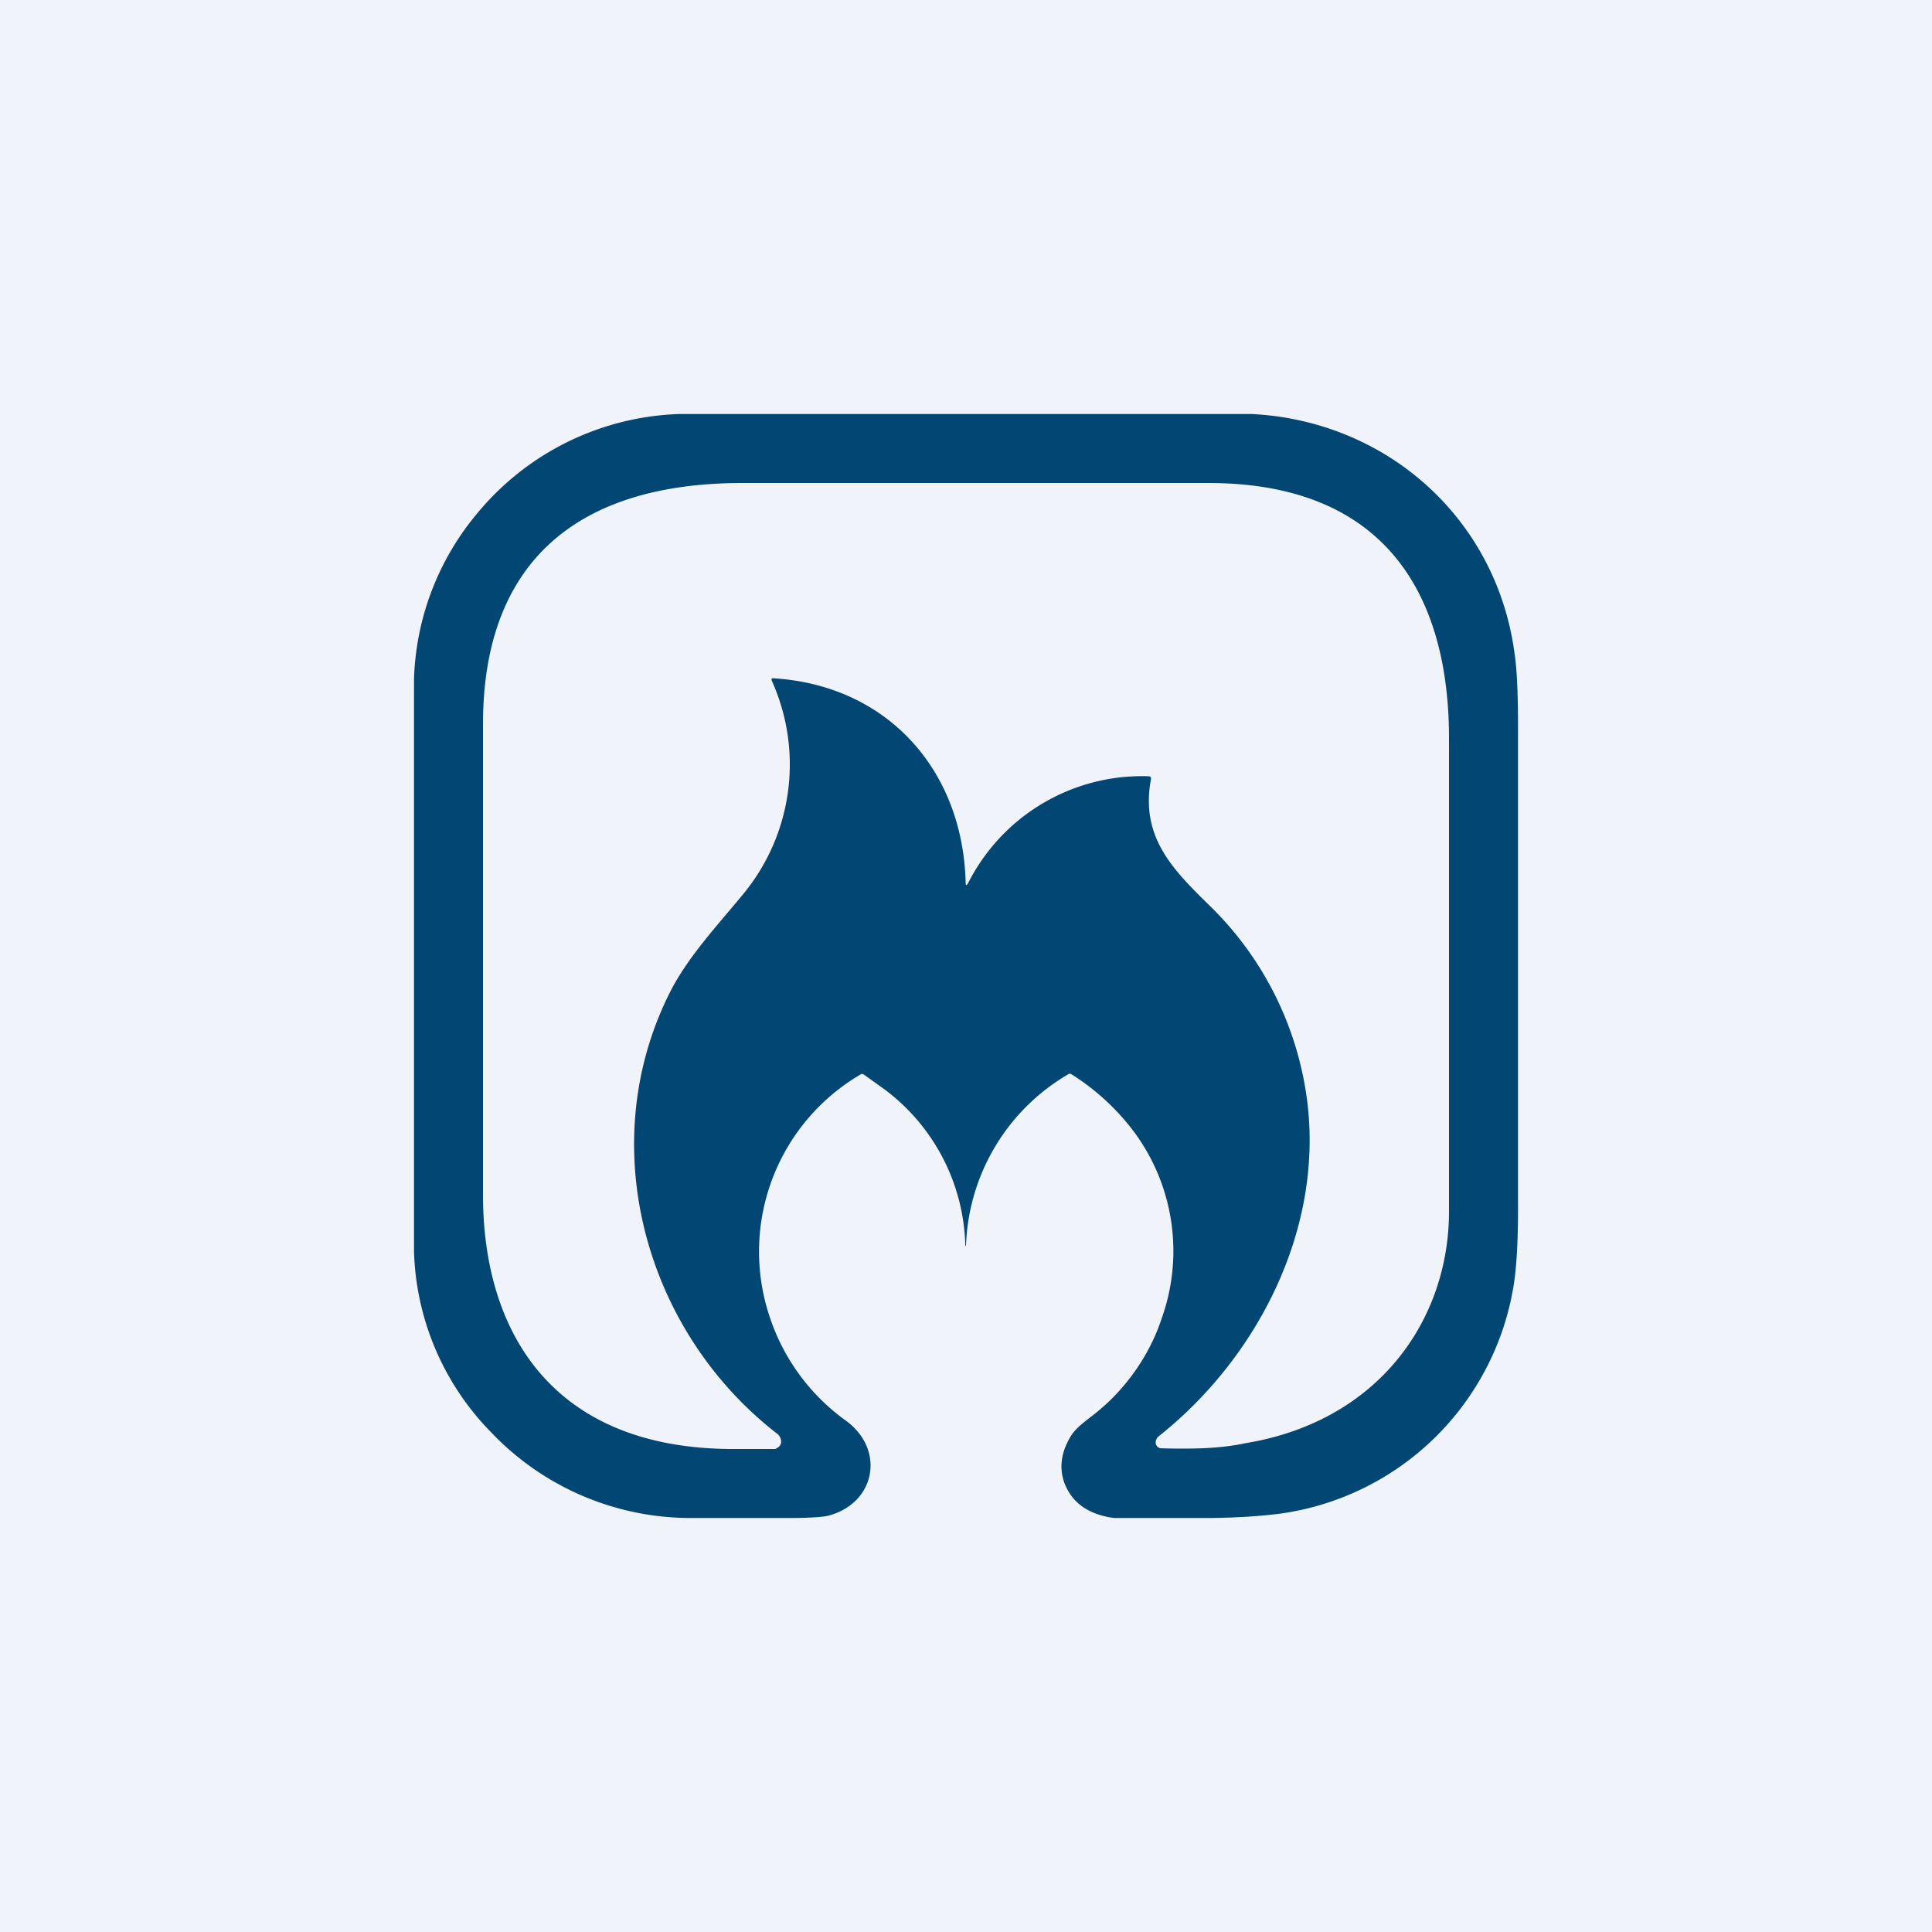
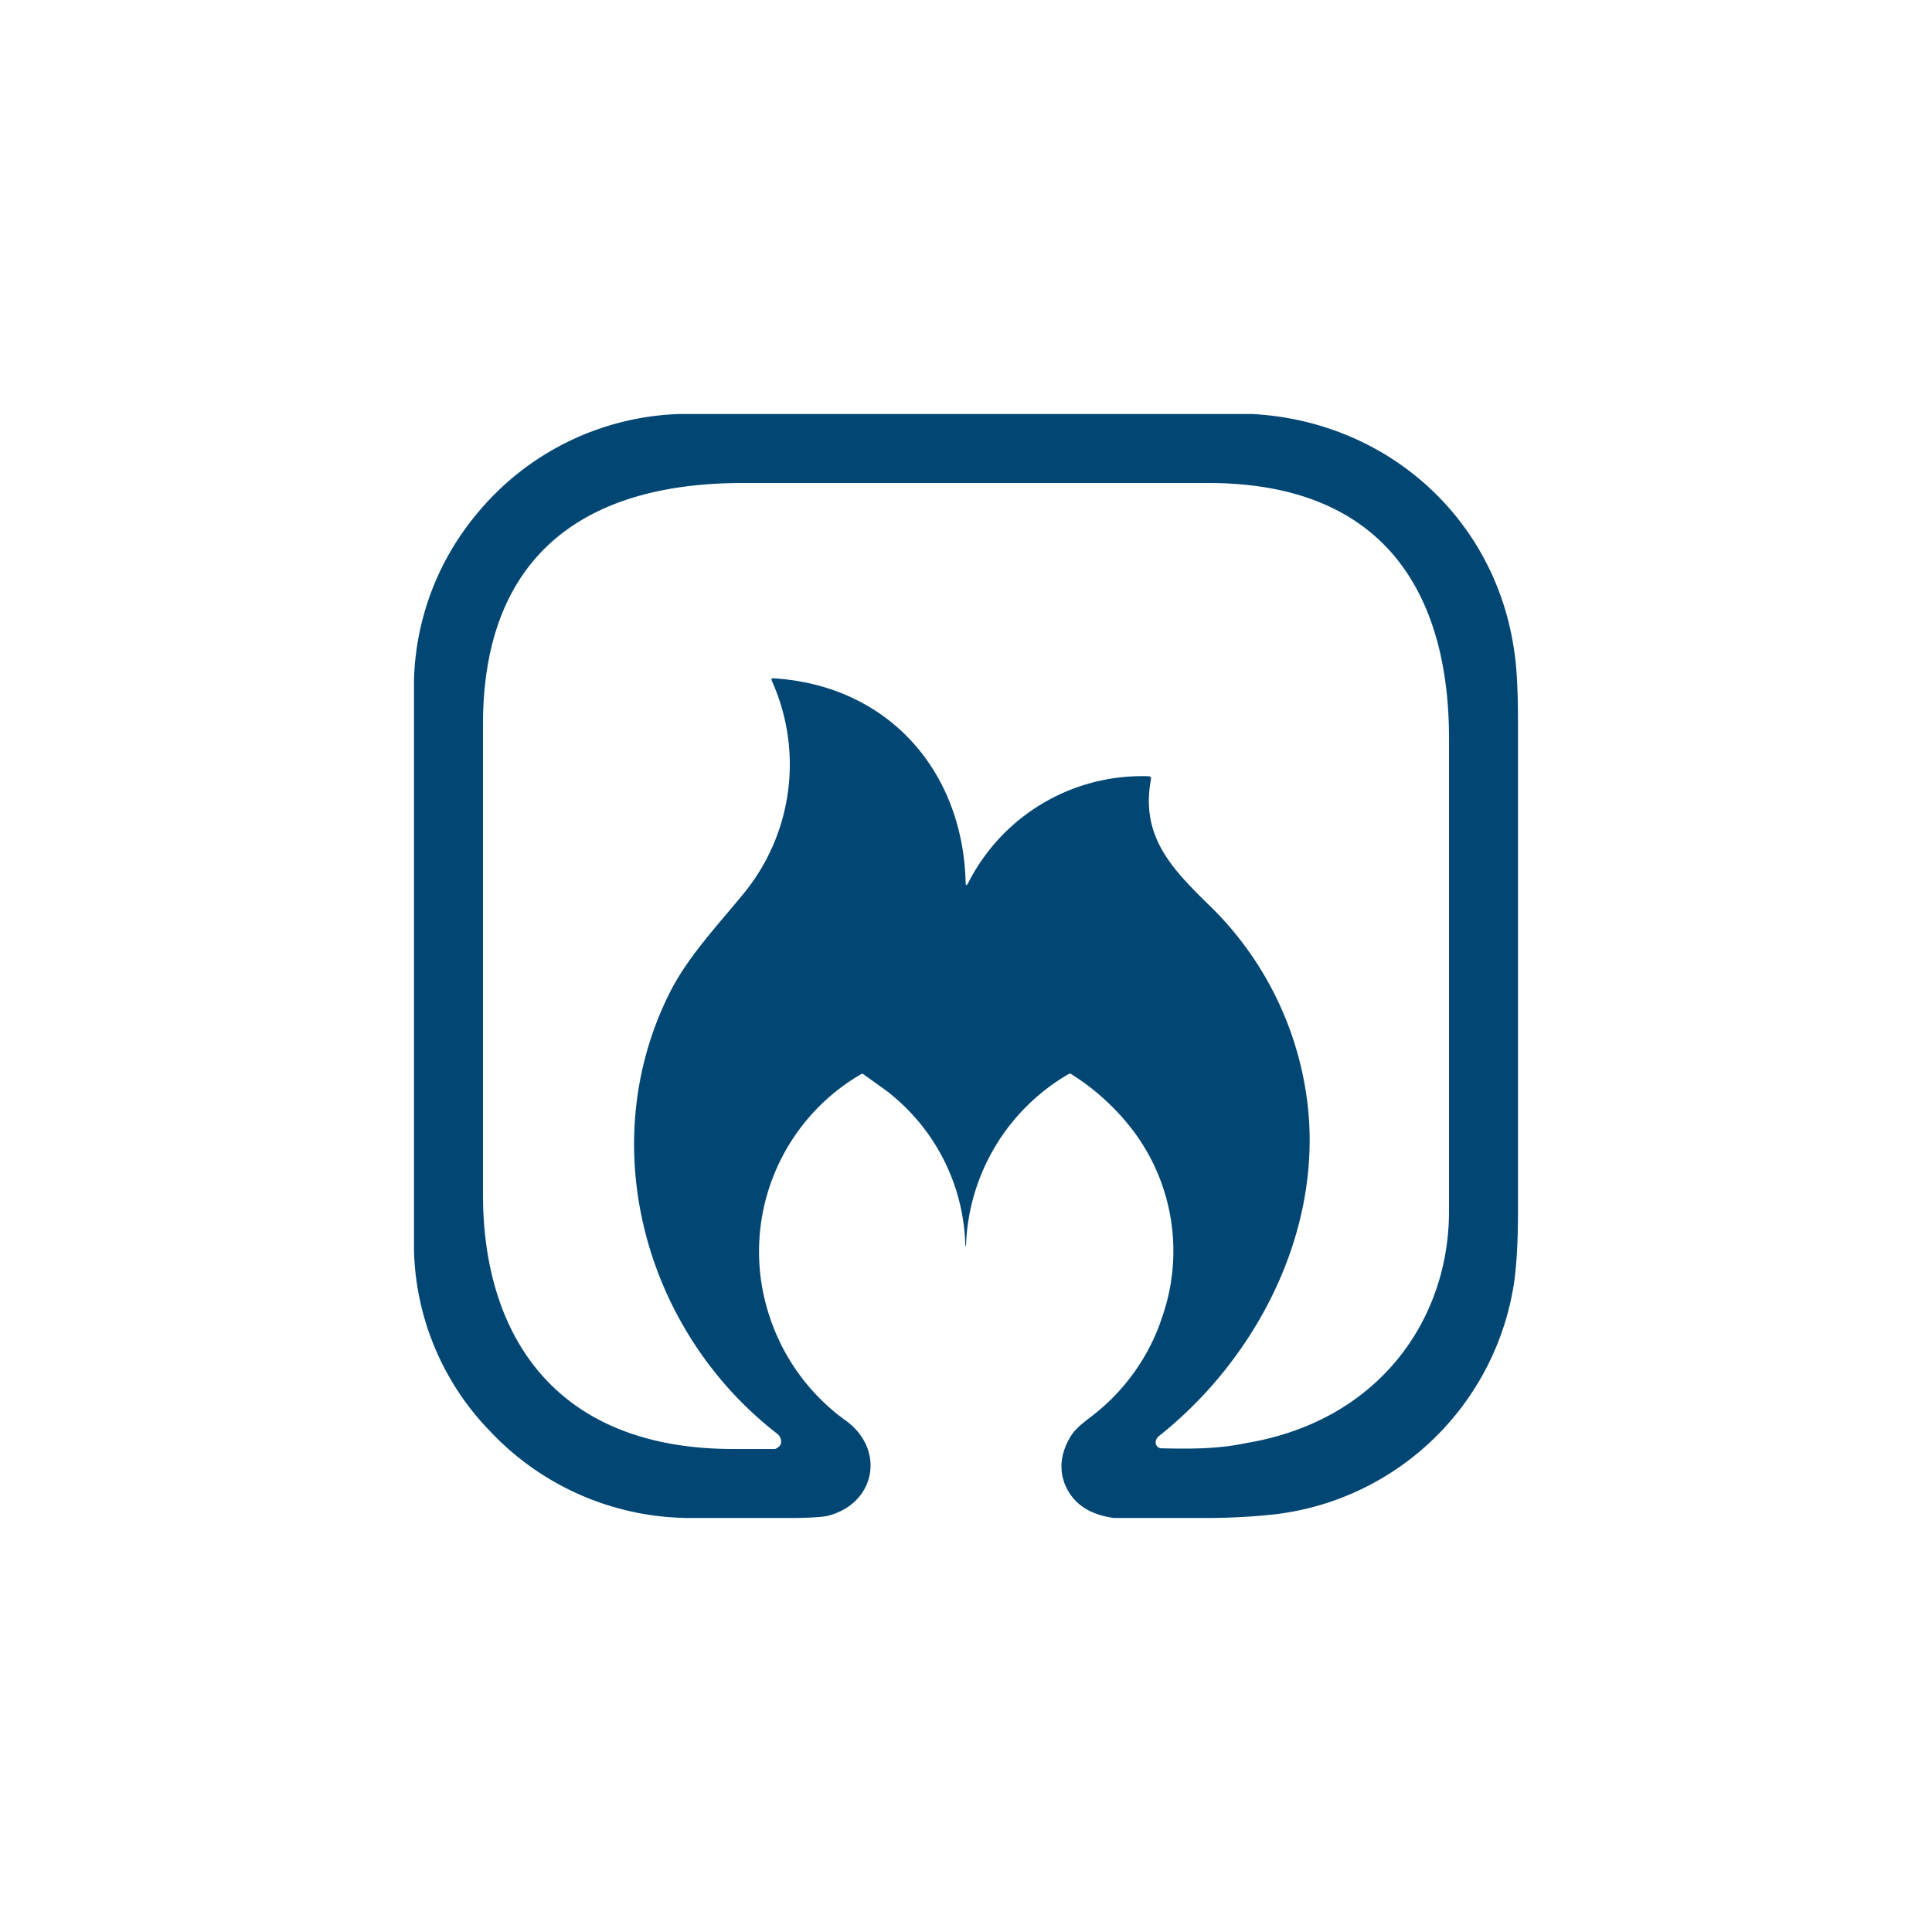
<svg xmlns="http://www.w3.org/2000/svg" width="56" height="56" viewBox="0 0 56 56">
-   <path fill="#F0F3FA" d="M0 0h56v56H0z" />
  <path d="M19.7 12h16.58c3.93.2 7.1 3.04 7.62 6.94.07.47.1 1.16.1 2.05v14.09c0 .9-.04 1.61-.12 2.14a7.96 7.96 0 0 1-6.82 6.66c-.33.04-1.08.12-2.13.12h-2.64c-.74-.1-1.22-.44-1.44-1.02-.15-.43-.1-.87.18-1.34.18-.3.53-.51.8-.74.85-.7 1.51-1.67 1.84-2.68a5.8 5.8 0 0 0-.79-5.4 6.78 6.78 0 0 0-1.82-1.68.08.08 0 0 0-.1 0A5.98 5.98 0 0 0 28 36.12l-.02-.02a5.82 5.82 0 0 0-2.35-4.53l-.6-.43a.07.07 0 0 0-.08 0 5.95 5.95 0 0 0-2.65 7 6.03 6.03 0 0 0 2.22 3.04c1.14.83.87 2.38-.5 2.75-.24.07-1.08.07-1.08.07h-2.9a7.98 7.98 0 0 1-5.82-2.5A7.8 7.8 0 0 1 12 36.26V19.69a7.84 7.84 0 0 1 1.8-4.77A7.93 7.93 0 0 1 19.7 12Zm2.71 7.66c3.32.2 5.5 2.67 5.58 5.92 0 .09.02.1.07.02a5.65 5.65 0 0 1 5.23-3.1c.06 0 .08.04.07.09-.3 1.64.58 2.56 1.66 3.62A9.59 9.59 0 0 1 37.9 32c.43 3.68-1.46 7.36-4.3 9.62a.25.25 0 0 0-.1.16.17.17 0 0 0 .17.2c.82.02 1.65.02 2.44-.15 3.87-.64 5.9-3.6 5.89-6.74V21.43c.01-3.96-1.66-7.43-6.98-7.43H21.53C16.5 14 14 16.5 14 20.99v13.58c-.02 3.96 1.94 7.4 7.19 7.43h1.27c.03 0 .06-.03.08-.04a.2.2 0 0 0 .1-.2.3.3 0 0 0-.11-.2c-3.84-2.97-5.34-8.38-3.11-12.8.52-1.03 1.38-1.94 2.11-2.83a5.9 5.9 0 0 0 .84-6.2c-.02-.05 0-.07.04-.07Z" fill="#024774" />
</svg>